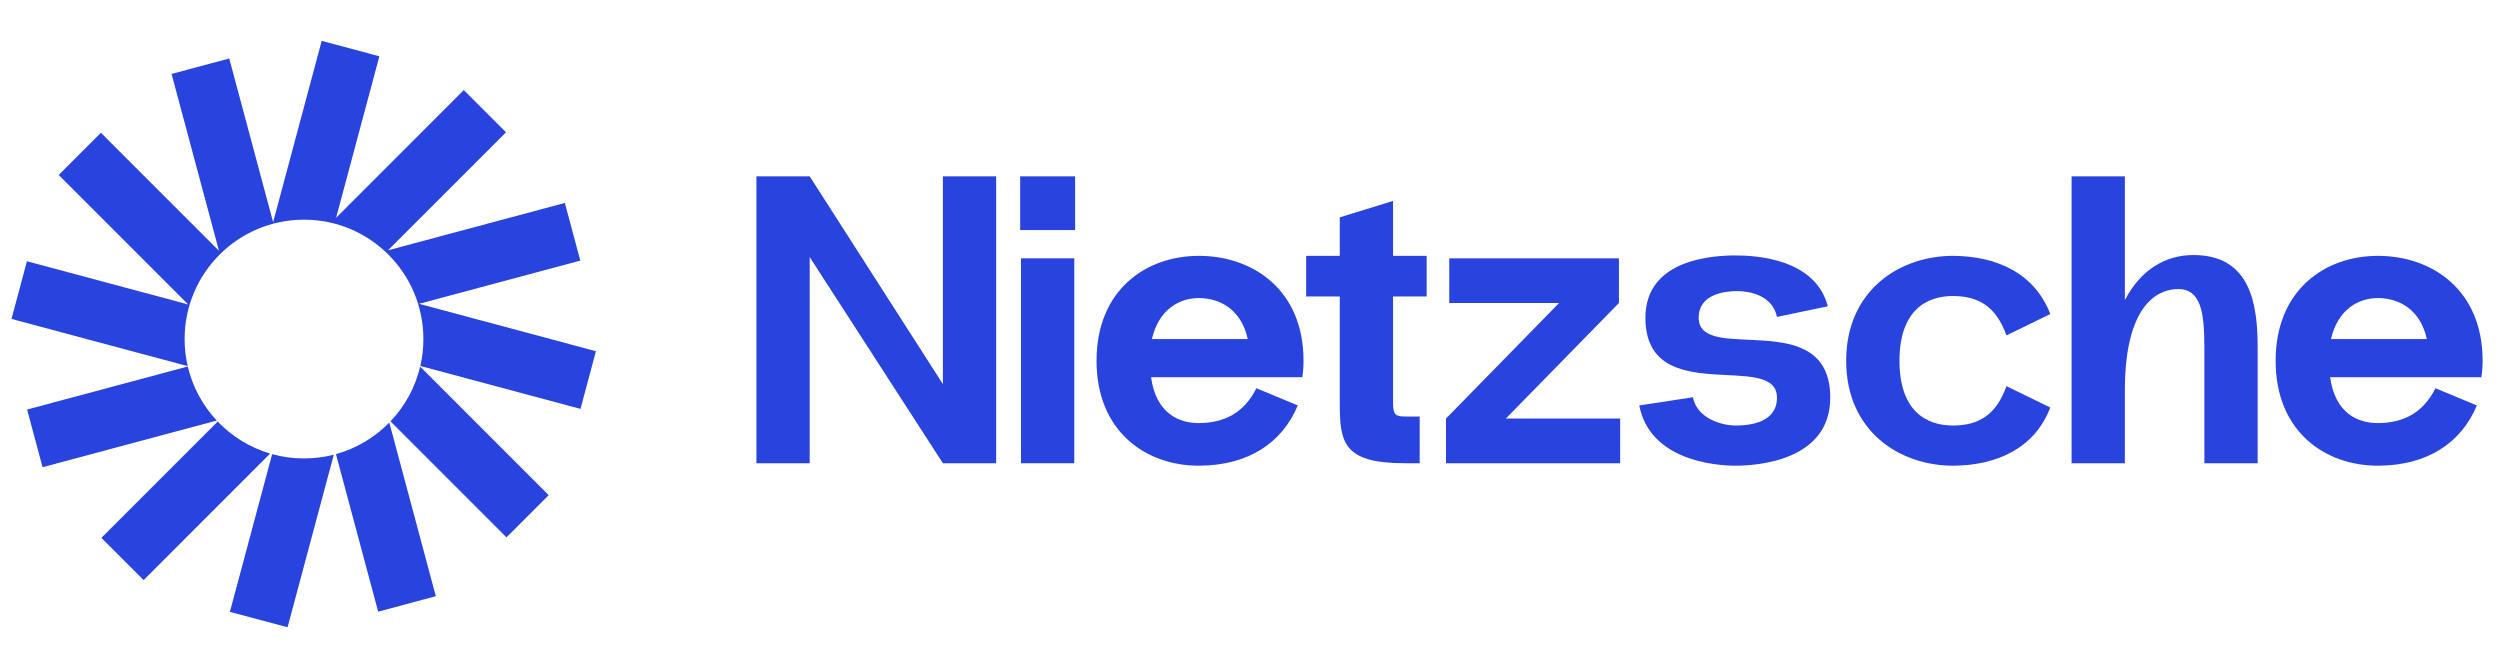
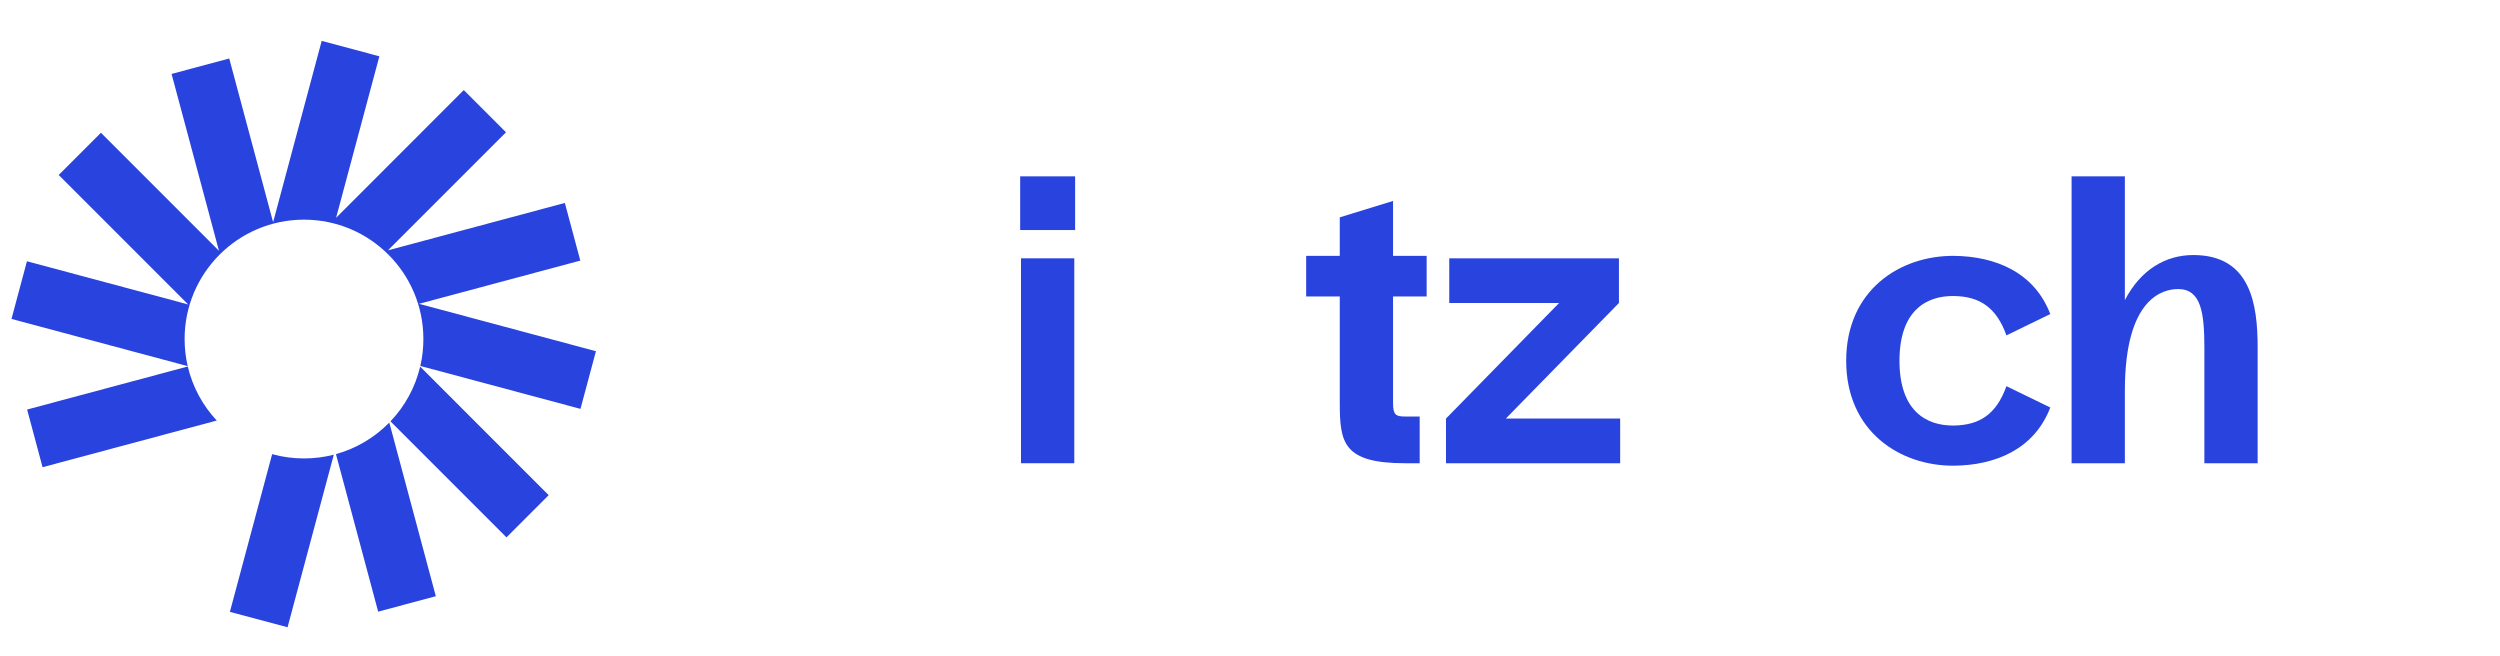
<svg xmlns="http://www.w3.org/2000/svg" width="183" height="48" viewBox="0 0 183 48" fill="none">
  <g opacity="0.84">
    <g clip-path="url(#clip0_37_2081)">
      <path d="M27.769 4.122L23.549 2.991L19.992 16.265L16.78 4.281L12.559 5.412L16.029 18.36L7.387 9.718L4.297 12.808L13.776 22.287L1.972 19.124L0.841 23.345L13.739 26.801C13.591 26.164 13.513 25.501 13.513 24.819C13.513 19.992 17.426 16.079 22.253 16.079C27.079 16.079 30.992 19.992 30.992 24.819C30.992 25.496 30.915 26.156 30.769 26.789L42.491 29.93L43.622 25.709L30.672 22.239L42.478 19.076L41.347 14.855L28.398 18.325L37.04 9.683L33.95 6.593L24.603 15.941L27.769 4.122Z" fill="#0120D8" />
      <path d="M30.757 26.838C30.395 28.368 29.631 29.742 28.582 30.843L37.075 39.336L40.164 36.246L30.757 26.838Z" fill="#0120D8" />
      <path d="M28.497 30.932C27.436 32.016 26.095 32.825 24.592 33.241L27.682 44.773L31.902 43.642L28.497 30.932Z" fill="#0120D8" />
      <path d="M24.434 33.283C23.736 33.463 23.005 33.558 22.252 33.558C21.445 33.558 20.663 33.449 19.921 33.244L16.828 44.787L21.049 45.917L24.434 33.283Z" fill="#0120D8" />
-       <path d="M19.771 33.201C18.291 32.764 16.974 31.945 15.935 30.858L7.422 39.371L10.512 42.461L19.771 33.201Z" fill="#0120D8" />
      <path d="M15.865 30.783C14.843 29.689 14.099 28.333 13.745 26.827L1.985 29.978L3.116 34.199L15.865 30.783Z" fill="#0120D8" />
    </g>
-     <path d="M69.02 12.909V28.119L59.27 12.909H55.37V33.909H59.27V18.819L69.02 33.909H72.92V12.909H69.02Z" fill="#0120D8" />
    <path d="M74.677 16.839H78.698V12.909H74.677V16.839ZM74.737 33.909V18.909H78.638V33.909H74.737Z" fill="#0120D8" />
-     <path d="M95.418 26.409C95.418 21.219 91.728 18.759 87.828 18.729C83.897 18.699 80.267 21.219 80.267 26.409C80.267 31.599 83.897 34.119 87.828 34.089C91.397 34.059 93.858 32.409 94.998 29.679L91.968 28.419C91.037 30.279 89.567 30.939 87.828 30.969C86.328 30.999 84.618 30.279 84.257 27.609H95.328C95.388 27.219 95.418 26.829 95.418 26.409ZM87.828 21.819C89.328 21.849 90.858 22.659 91.338 24.819H84.317C84.828 22.629 86.358 21.789 87.828 21.819Z" fill="#0120D8" />
    <path d="M104.431 21.699V18.729H101.971V14.709L98.071 15.909V18.729H95.611V21.699H98.071V29.469C98.071 32.409 98.311 33.909 102.871 33.909H103.921V30.489H102.871C102.151 30.489 101.971 30.369 101.971 29.469V21.699H104.431Z" fill="#0120D8" />
    <path d="M110.226 30.639L118.506 22.179V18.909H106.086V22.179H114.126L105.846 30.639V33.909H118.596V30.639H110.226Z" fill="#0120D8" />
-     <path d="M119.994 29.679L123.924 29.079C124.194 30.579 125.964 31.149 127.044 31.149C128.154 31.149 130.074 30.909 130.074 29.109C130.074 25.599 120.444 29.979 120.444 23.259C120.444 18.939 125.454 18.699 127.044 18.699C128.544 18.699 132.894 18.939 133.794 22.419L130.074 23.199C129.744 21.609 128.064 21.309 127.164 21.309C126.264 21.309 124.344 21.519 124.344 23.259C124.344 26.739 133.974 22.299 133.974 29.109C133.974 33.699 128.694 34.089 127.044 34.089C125.544 34.089 120.774 33.699 119.994 29.679Z" fill="#0120D8" />
    <path d="M139.041 26.409C139.041 30.069 140.991 31.179 143.031 31.149C144.861 31.119 146.121 30.369 146.871 28.269L150.081 29.829C148.911 32.889 146.061 34.059 143.031 34.089C139.101 34.119 135.141 31.599 135.141 26.409C135.141 21.219 139.101 18.699 143.031 18.729C146.061 18.759 148.911 19.929 150.081 22.989L146.871 24.549C146.121 22.449 144.861 21.699 143.031 21.669C140.991 21.639 139.041 22.749 139.041 26.409Z" fill="#0120D8" />
    <path d="M160.55 18.669C158.54 18.669 156.71 19.719 155.54 21.969V12.909H151.64V33.909H155.54V28.599C155.54 21.729 158.39 21.159 159.44 21.159C161.12 21.159 161.36 22.899 161.36 25.449V33.909H165.26V25.449C165.26 22.269 164.75 18.669 160.55 18.669Z" fill="#0120D8" />
-     <path d="M181.726 26.409C181.726 21.219 178.036 18.759 174.136 18.729C170.206 18.699 166.576 21.219 166.576 26.409C166.576 31.599 170.206 34.119 174.136 34.089C177.706 34.059 180.166 32.409 181.306 29.679L178.276 28.419C177.346 30.279 175.876 30.939 174.136 30.969C172.636 30.999 170.926 30.279 170.566 27.609H181.636C181.696 27.219 181.726 26.829 181.726 26.409ZM174.136 21.819C175.636 21.849 177.166 22.659 177.646 24.819H170.626C171.136 22.629 172.666 21.789 174.136 21.819Z" fill="#0120D8" />
  </g>
  <defs>
    <clipPath id="clip0_37_2081">
      <rect width="44" height="44" fill="white" transform="translate(0.5 2)" />
    </clipPath>
  </defs>
</svg>